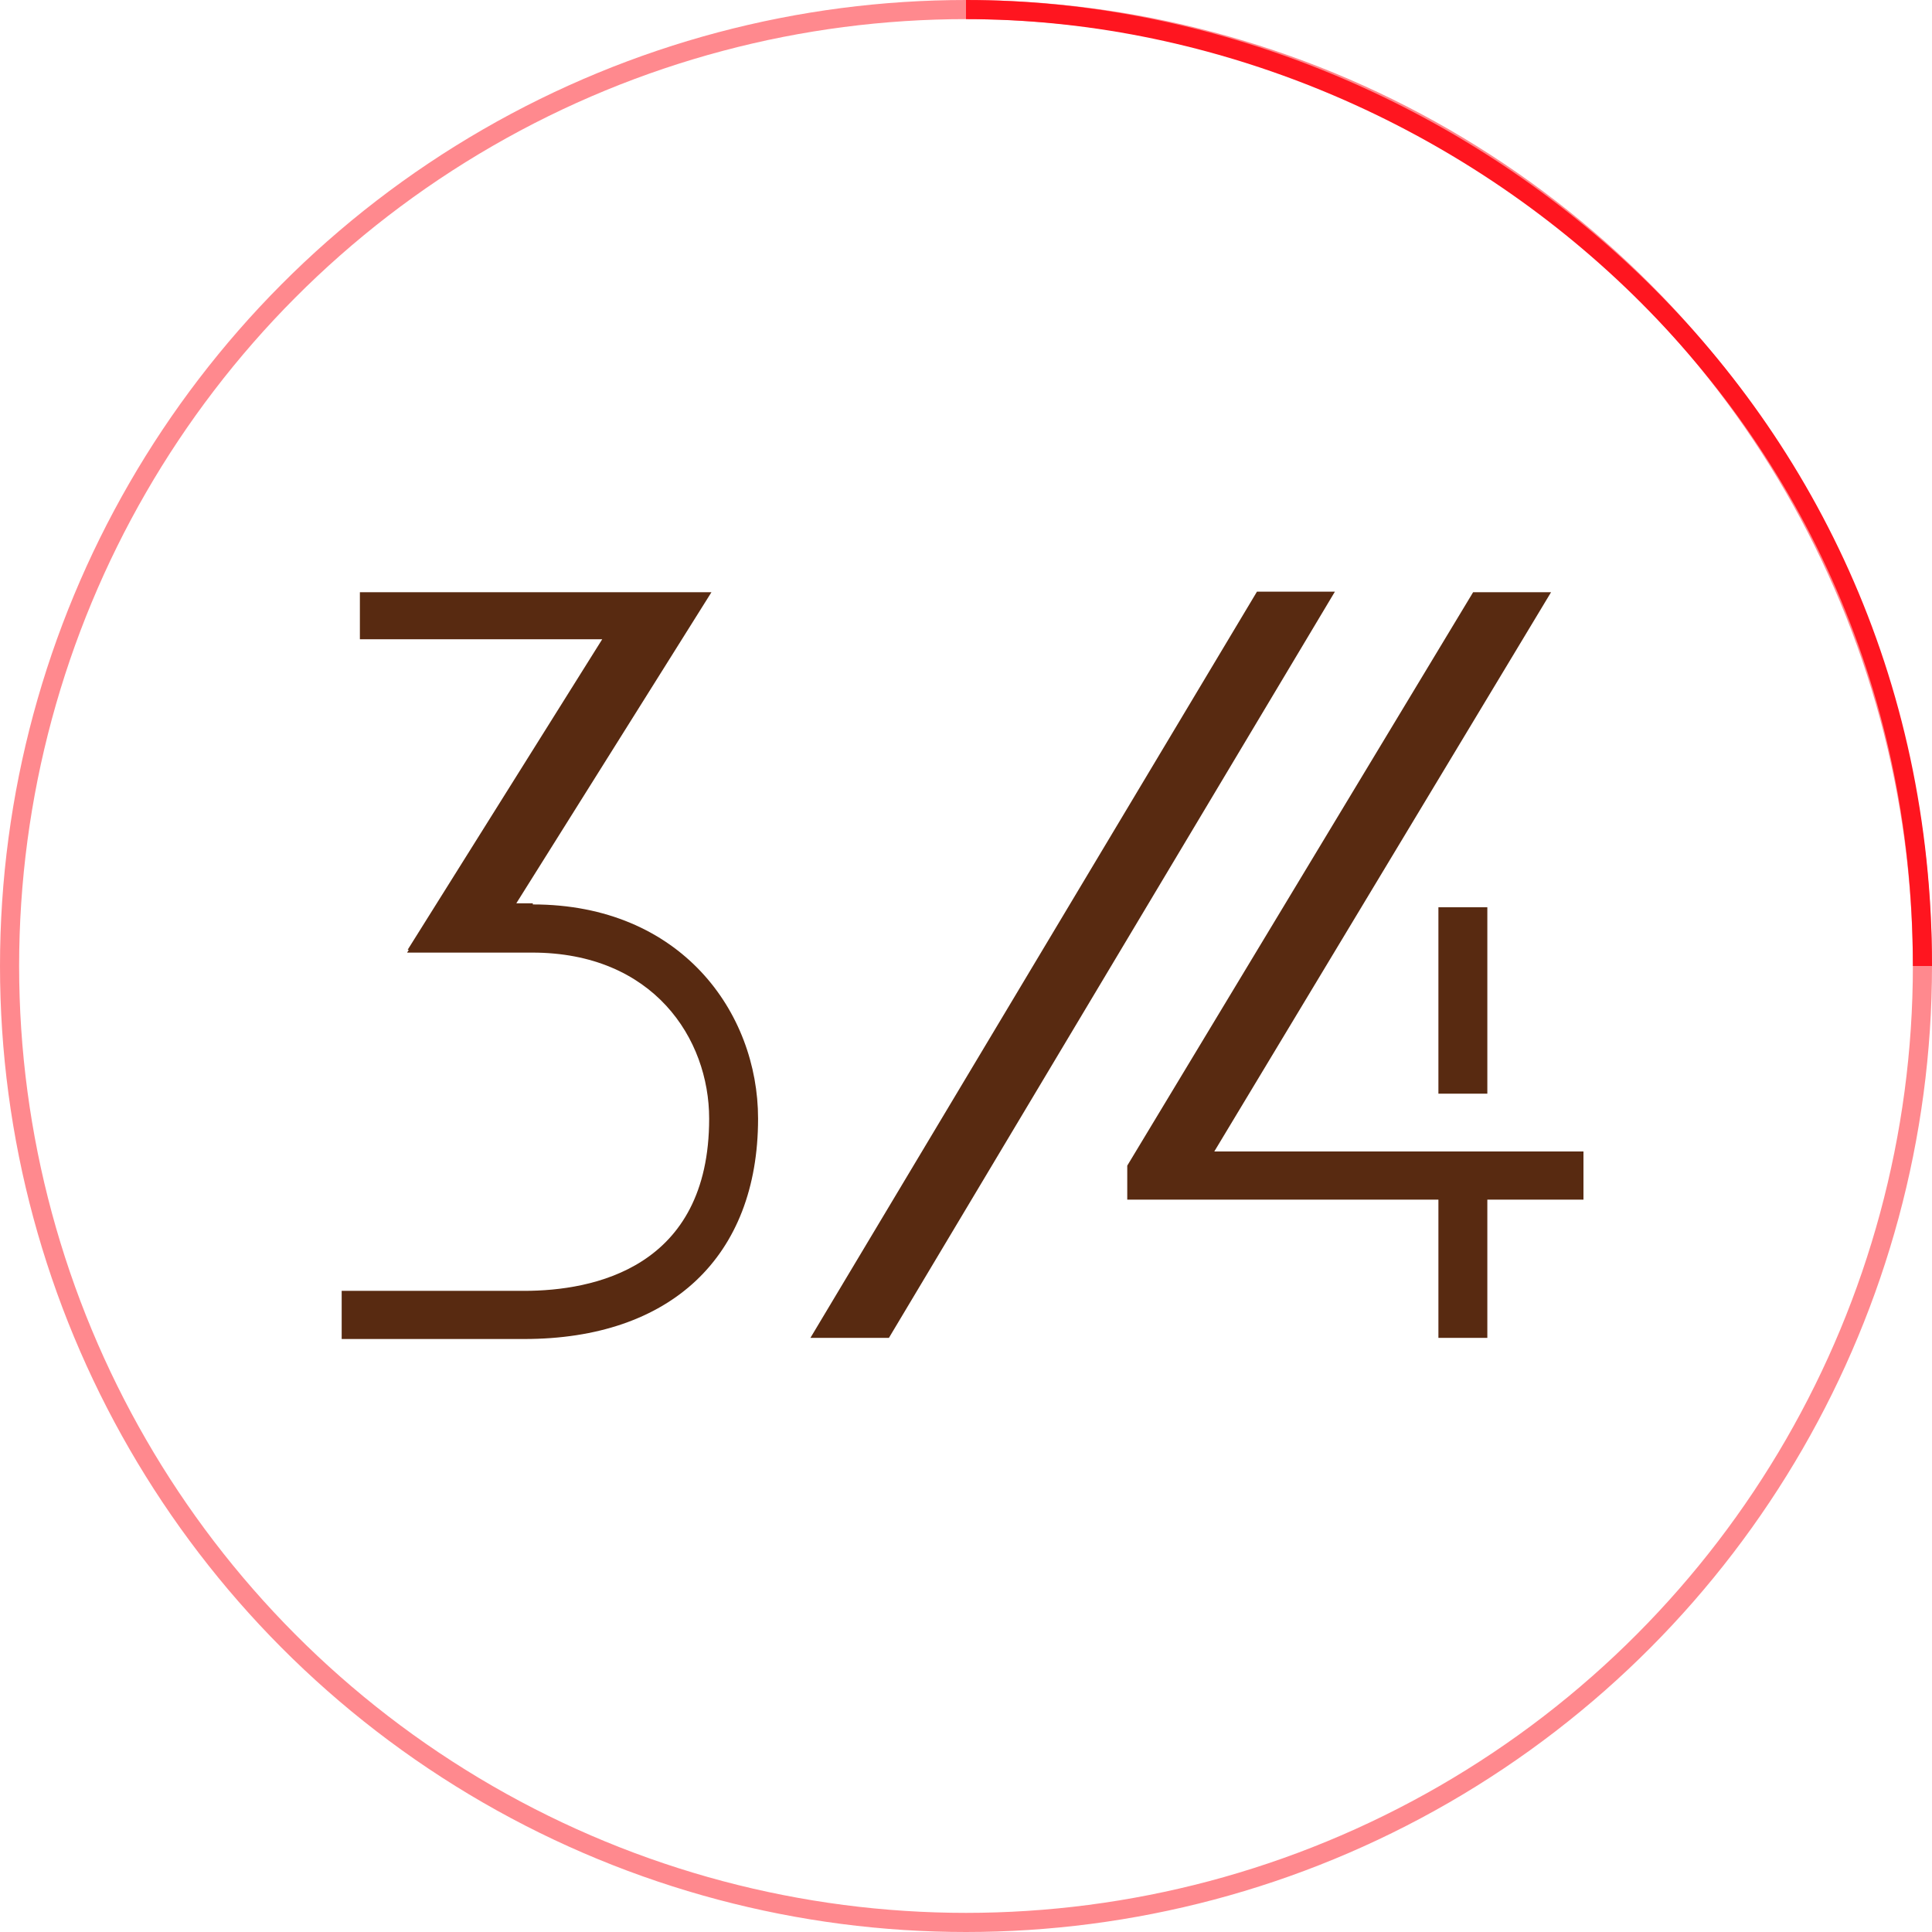
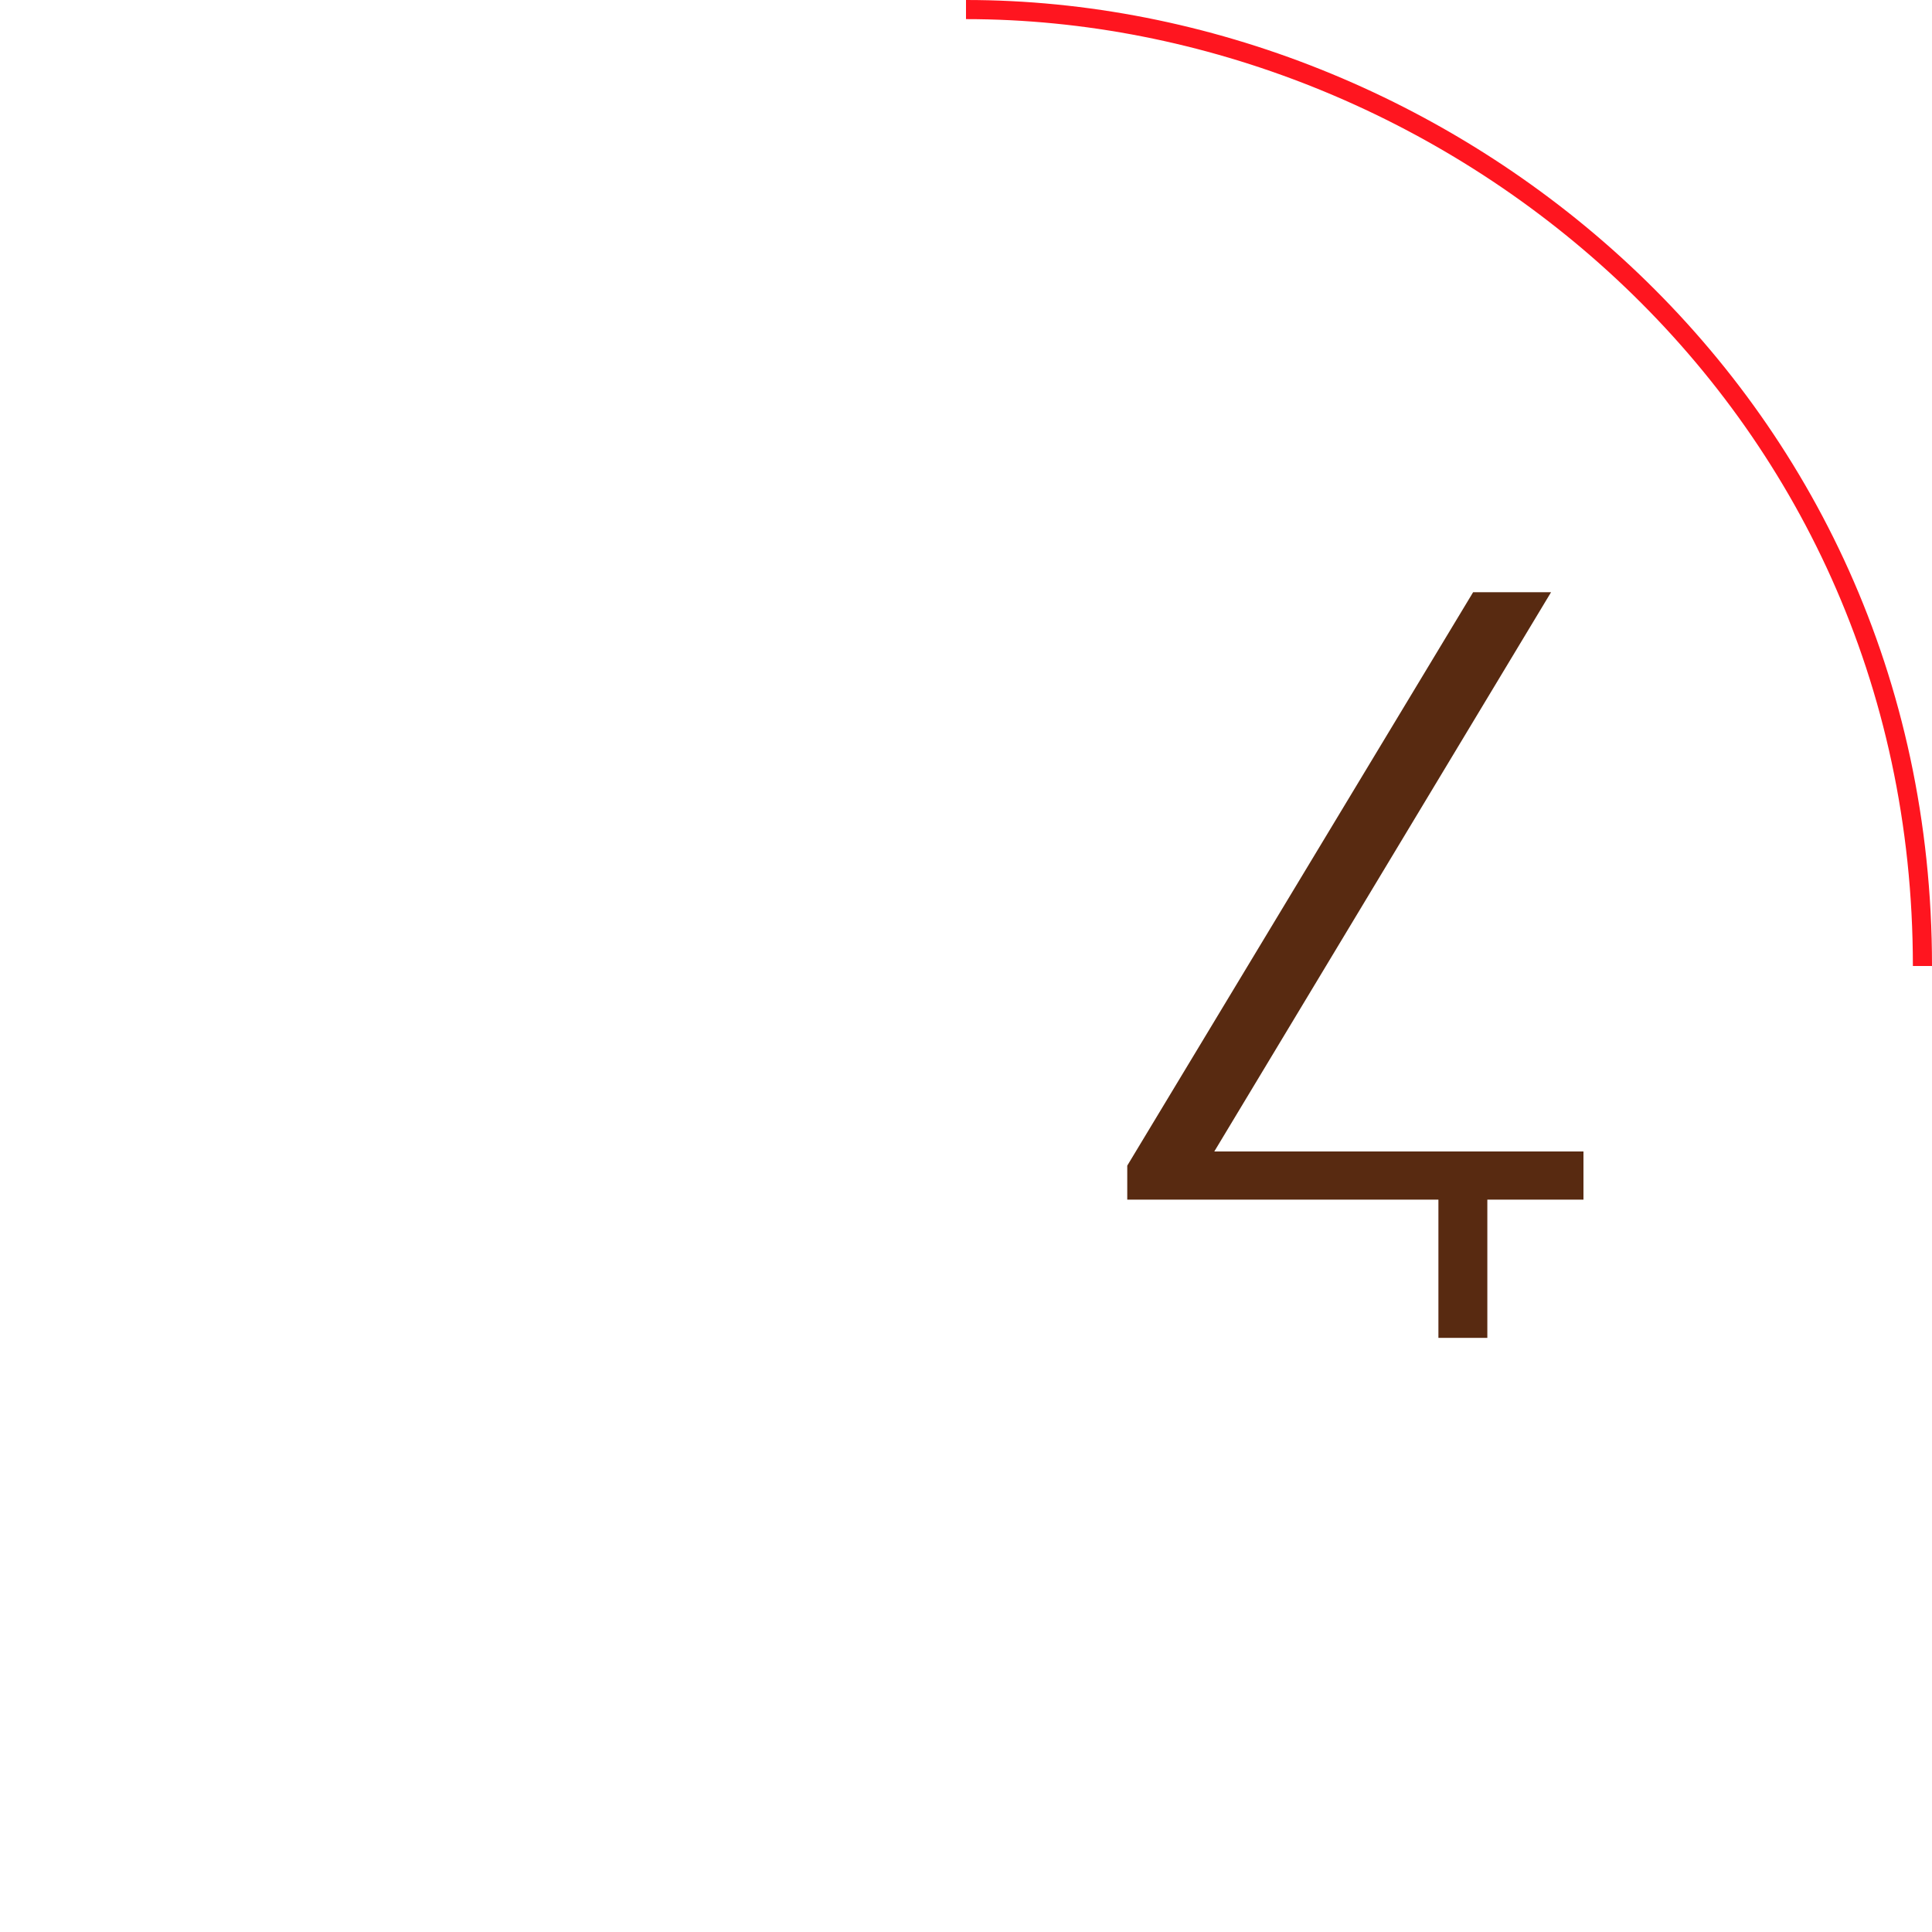
<svg xmlns="http://www.w3.org/2000/svg" width="202" height="202" viewBox="0 0 202 202" stroke="#ff151f">
  <g fill="none" fill-rule="evenodd">
    <g transform="translate(1 1)" stroke-width="2">
-       <circle stroke-opacity=".5" cx="100" cy="100" r="100" />
      <path d="M200 100 C200 40 150 0 100 0">
        <animateTransform attributeName="transform" type="rotate" from="0 100 100" to="360 100 100" dur="1s" repeatCount="indefinite" />
      </path>
    </g>
  </g>
  <g id="new-group" transform="translate(1 1)">
-     <path id="path-1" d="M130.42 60.863 L83.732 138.882 91.94 138.882 138.569 60.863 Z" fill="#582a11" fill-opacity="1" stroke="none" />
-     <path id="path-2" d="M54.708 93.445 L52.983 93.445 73.384 60.922 36.628 60.922 36.628 65.839 61.964 65.839 41.624 98.302 41.743 98.302 41.564 98.599 54.649 98.599 C67.317 98.599 73.146 107.603 73.146 115.956 73.146 131.595 61.013 133.965 53.816 133.965 L34.724 133.965 34.724 139 53.816 139 C69.101 139 78.26 130.41 78.26 115.956 78.26 104.819 70.172 93.563 54.708 93.563 Z" fill="#582a11" fill-opacity="1" stroke="none" />
-     <path id="path-3" d="M149.393 113.349 L154.508 113.349 154.508 93.859 149.393 93.859 Z" fill="#582a11" fill-opacity="1" stroke="none" />
    <path id="path-4" d="M125.96 119.392 L161.169 60.922 153.021 60.922 116.86 120.873 116.86 124.427 149.393 124.427 149.393 138.882 154.508 138.882 154.508 124.427 164.559 124.427 164.559 119.392 Z" fill="#582a11" fill-opacity="1" stroke="none" />
    <animate id="animation1" attributeName="opacity" from="0" to="1" dur="0.7s" begin="0s;animation2.end" />
    <animate id="animation2" attributeName="opacity" from="1" to="0" dur="0.7s" begin="animation1.end" />
  </g>
</svg>